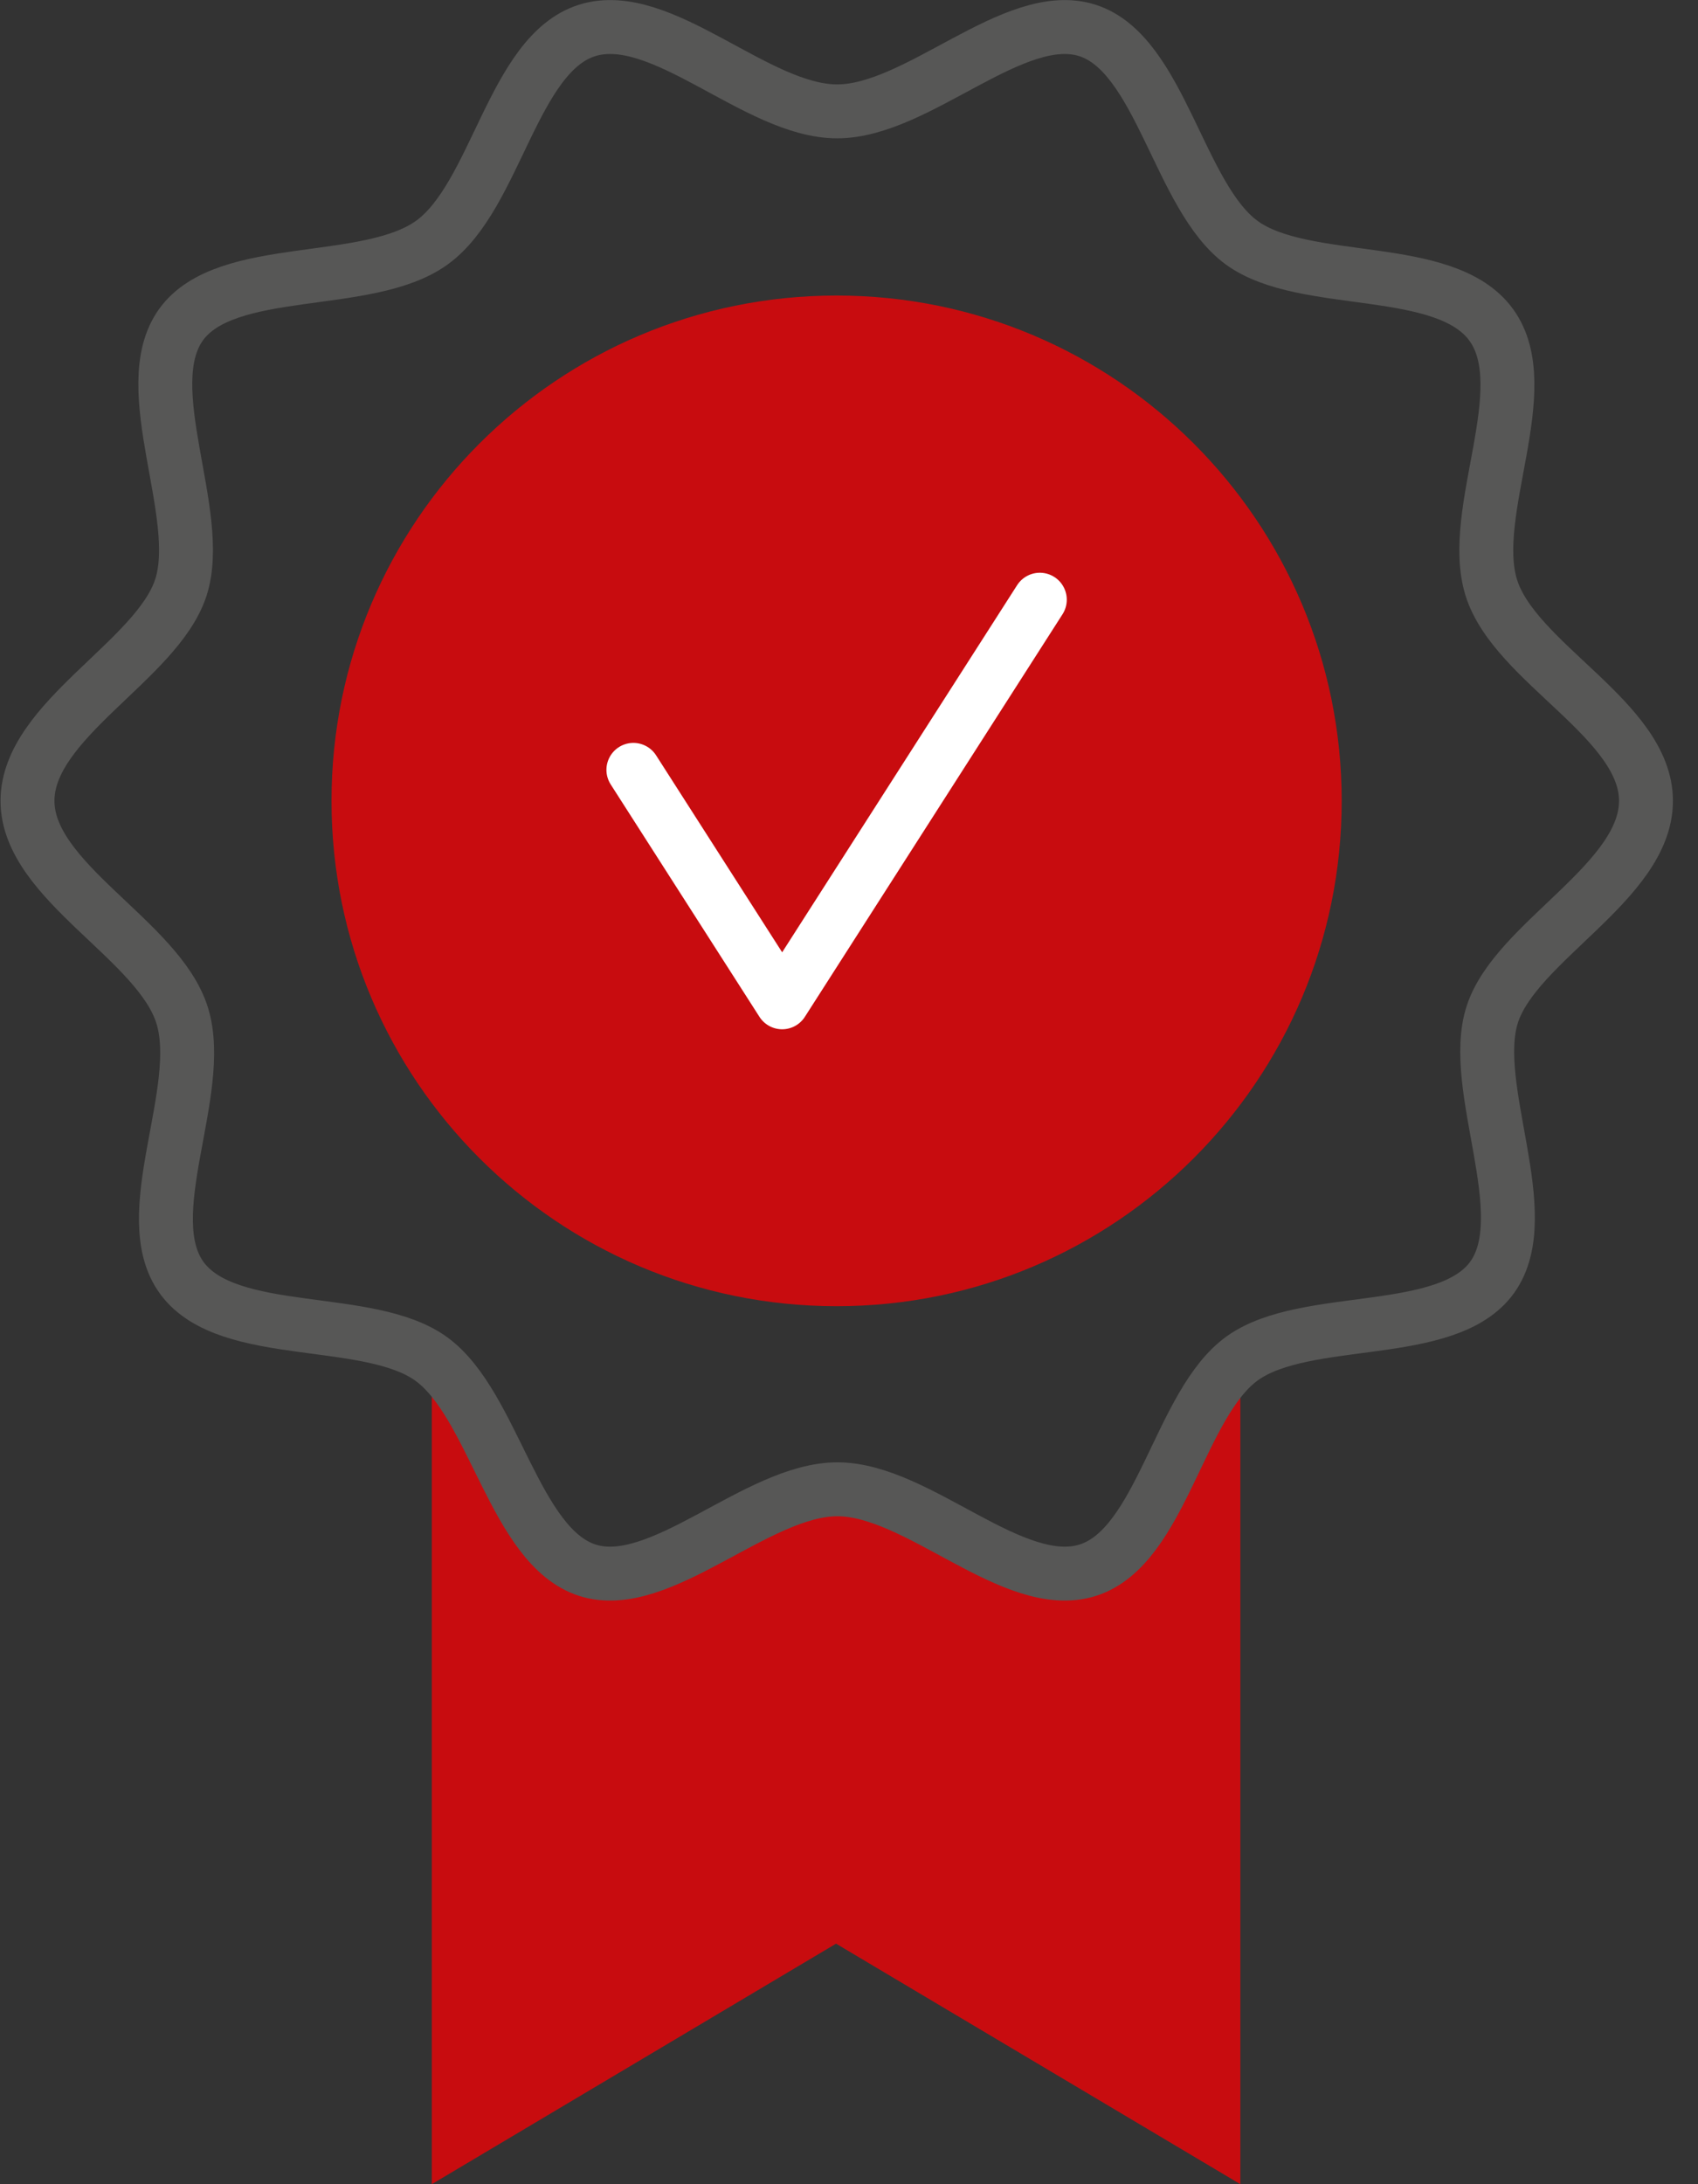
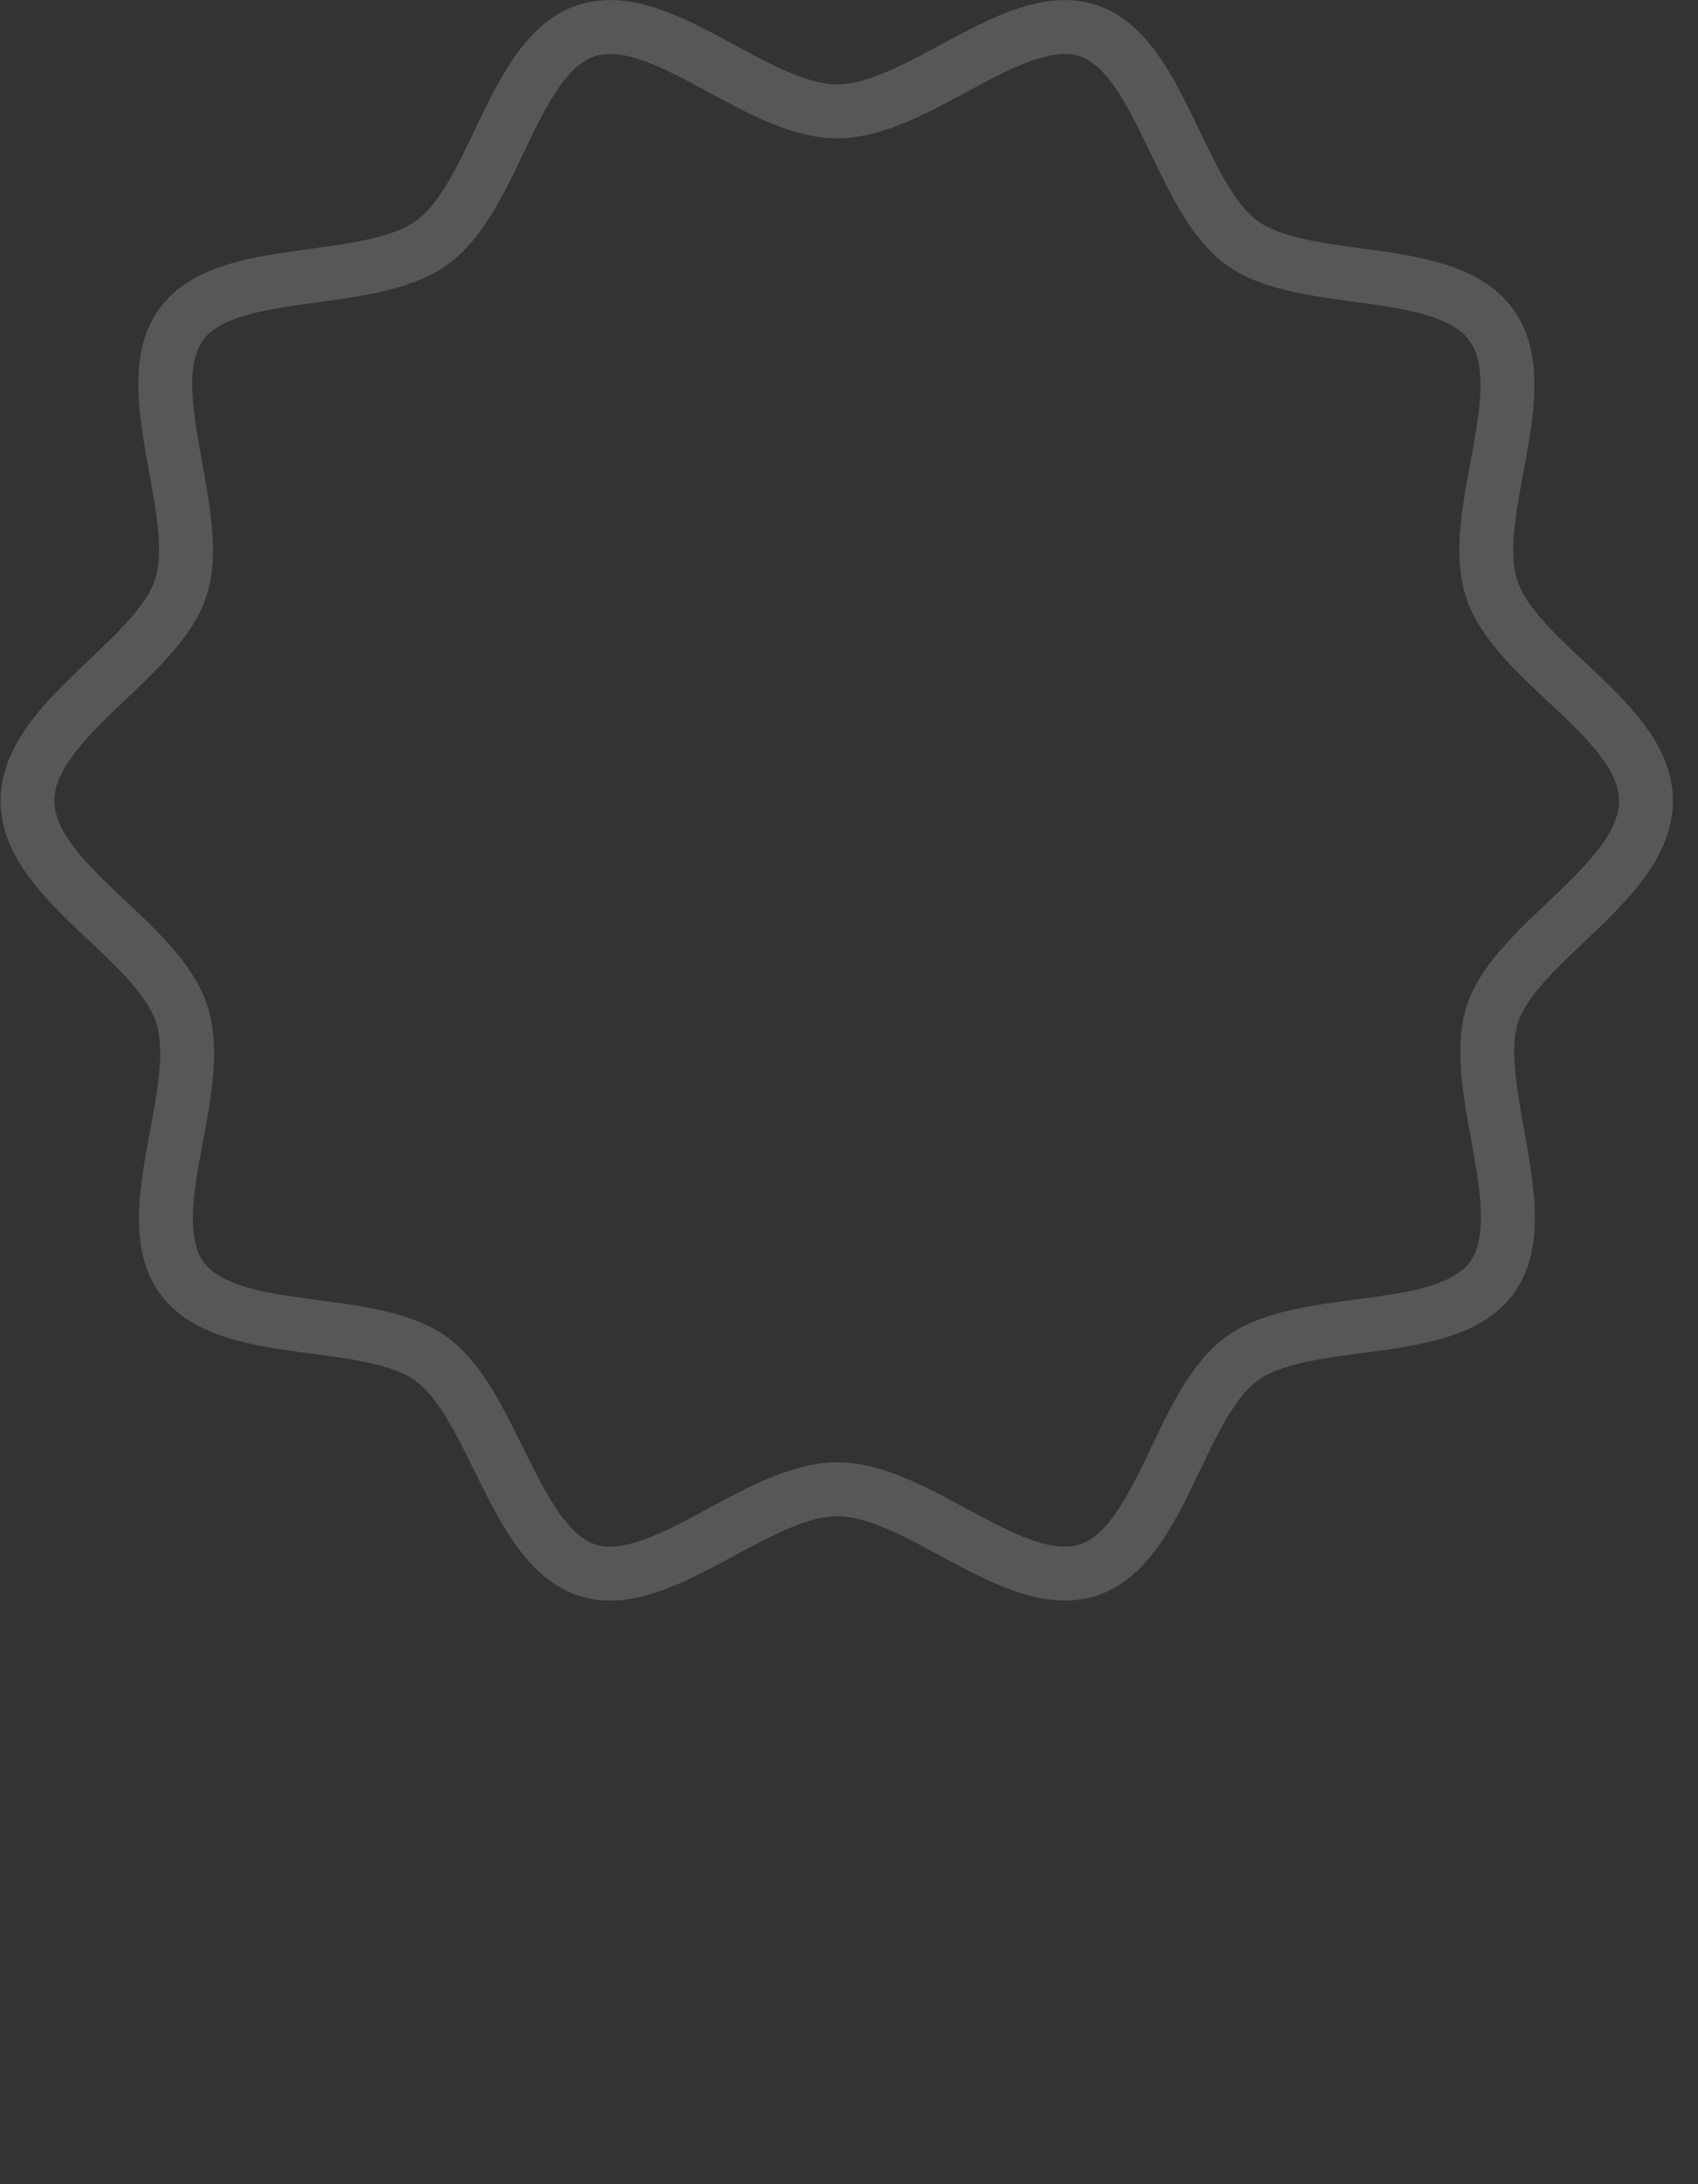
<svg xmlns="http://www.w3.org/2000/svg" width="63" height="81" viewBox="0 0 63 81" fill="none">
  <rect x="0" y="0" width="63" height="81" fill="#333333" stroke="none" />
  <g clip-path="url(#clip0)">
-     <path d="M46.07 50.41C43.73 52.11 43.07 57.41 40.32 58.28C37.57 59.15 34.03 55.28 31.03 55.28C28.03 55.28 24.46 59.15 21.75 58.28C19.04 57.41 18.33 52.11 16.02 50.41V81L31.02 72.08L46.02 81V50.41H46.07Z" fill="#C80C0F" />
    <path d="M61.07 29.7C61.07 32.7 56.25 34.91 55.37 37.61C54.49 40.31 57.03 45.03 55.37 47.36C53.71 49.69 48.47 48.69 46.11 50.36C43.75 52.03 43.11 57.36 40.36 58.23C37.61 59.1 34.07 55.23 31.07 55.23C28.07 55.23 24.49 59.1 21.79 58.23C19.09 57.36 18.33 52.11 16.02 50.41C13.71 48.71 8.48 49.72 6.76 47.41C5.04 45.1 7.63 40.47 6.76 37.66C5.89 34.85 1.02 32.7 1.02 29.7C1.02 26.7 5.83 24.5 6.71 21.79C7.59 19.08 5.05 14.38 6.71 12.05C8.37 9.72 13.63 10.72 16.02 9C18.41 7.28 19.02 2 21.78 1.13C24.54 0.26 28.06 4.13 31.06 4.13C34.06 4.13 37.64 0.26 40.35 1.13C43.06 2 43.74 7.3 46.07 9C48.4 10.7 53.62 9.69 55.33 12.05C57.04 14.41 54.46 18.99 55.33 21.79C56.2 24.59 61.07 26.7 61.07 29.7Z" stroke="#575756" stroke-width="2" stroke-miterlimit="10" />
-     <path d="M31.04 48.44C41.39 48.44 49.78 40.05 49.78 29.7C49.78 19.35 41.39 10.96 31.04 10.96C20.69 10.96 12.3 19.35 12.3 29.7C12.3 40.05 20.69 48.44 31.04 48.44Z" fill="#C80C0F" />
-     <path d="M23.5 28.55L29.02 37.17L38.58 22.24" stroke="white" stroke-width="2" stroke-linecap="round" stroke-linejoin="round" />
  </g>
  <defs>
    <clipPath id="clip0">
      <rect width="62.07" height="81" fill="white" />
    </clipPath>
  </defs>
</svg>